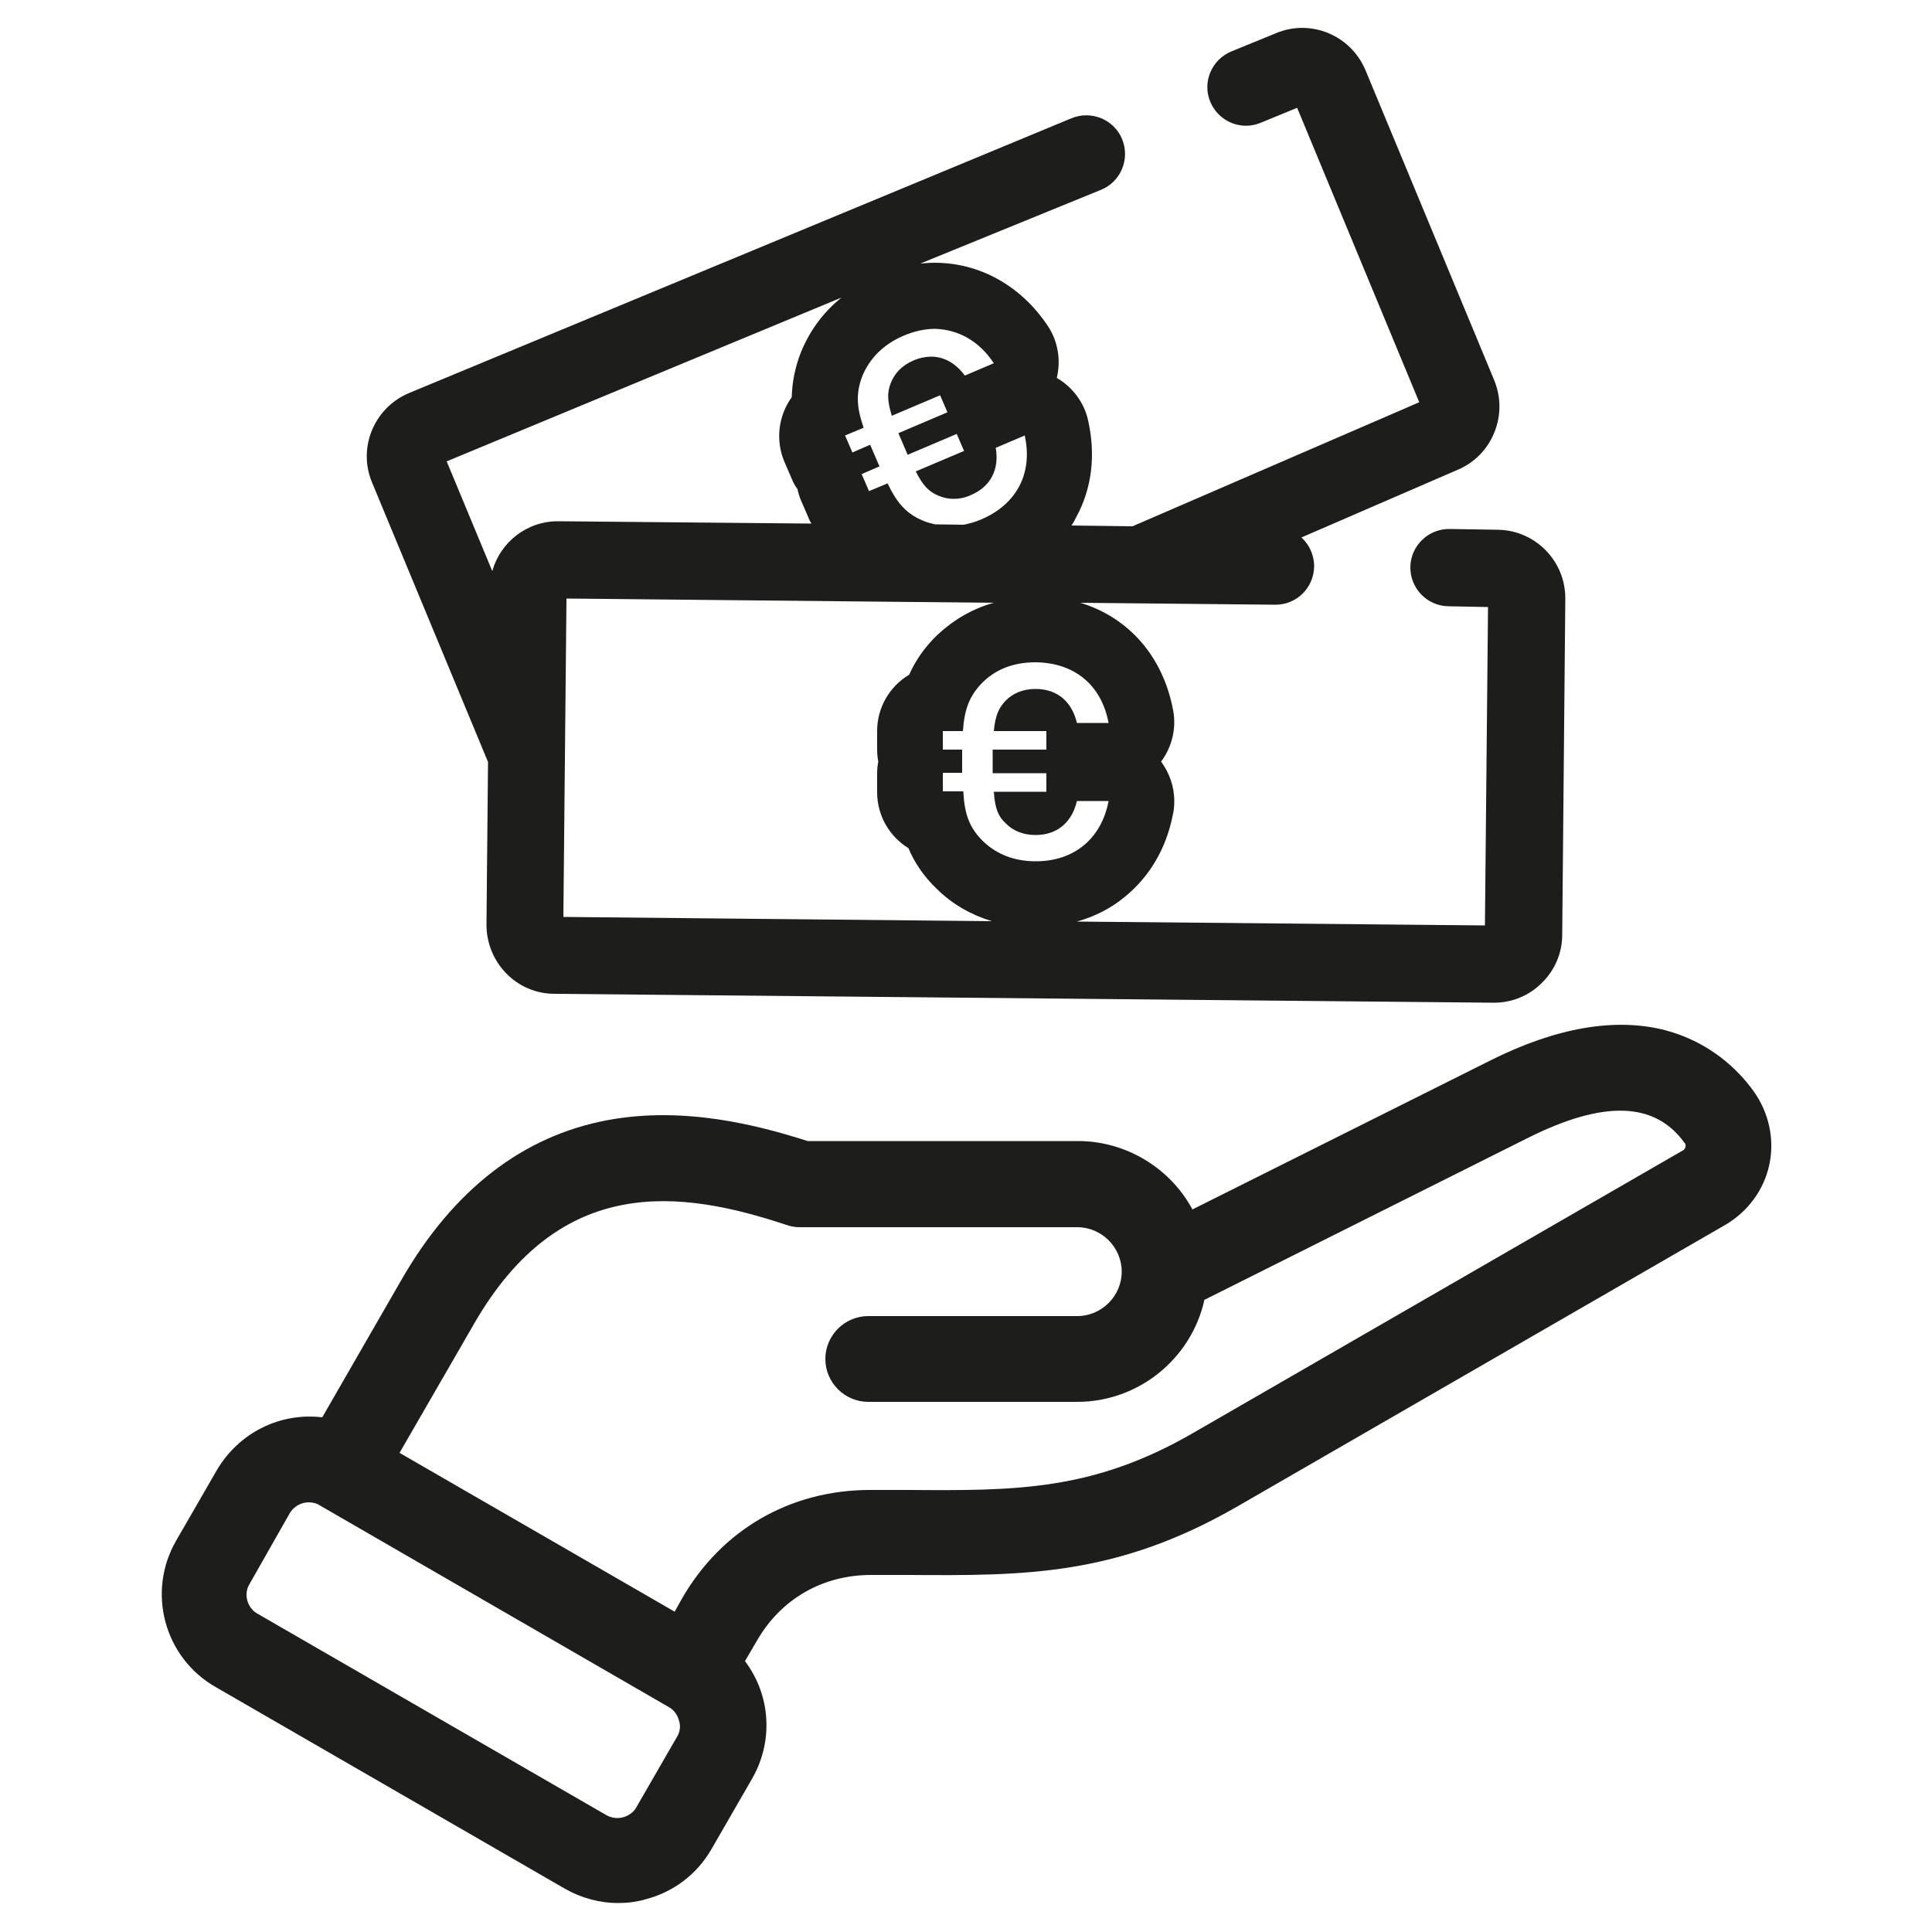
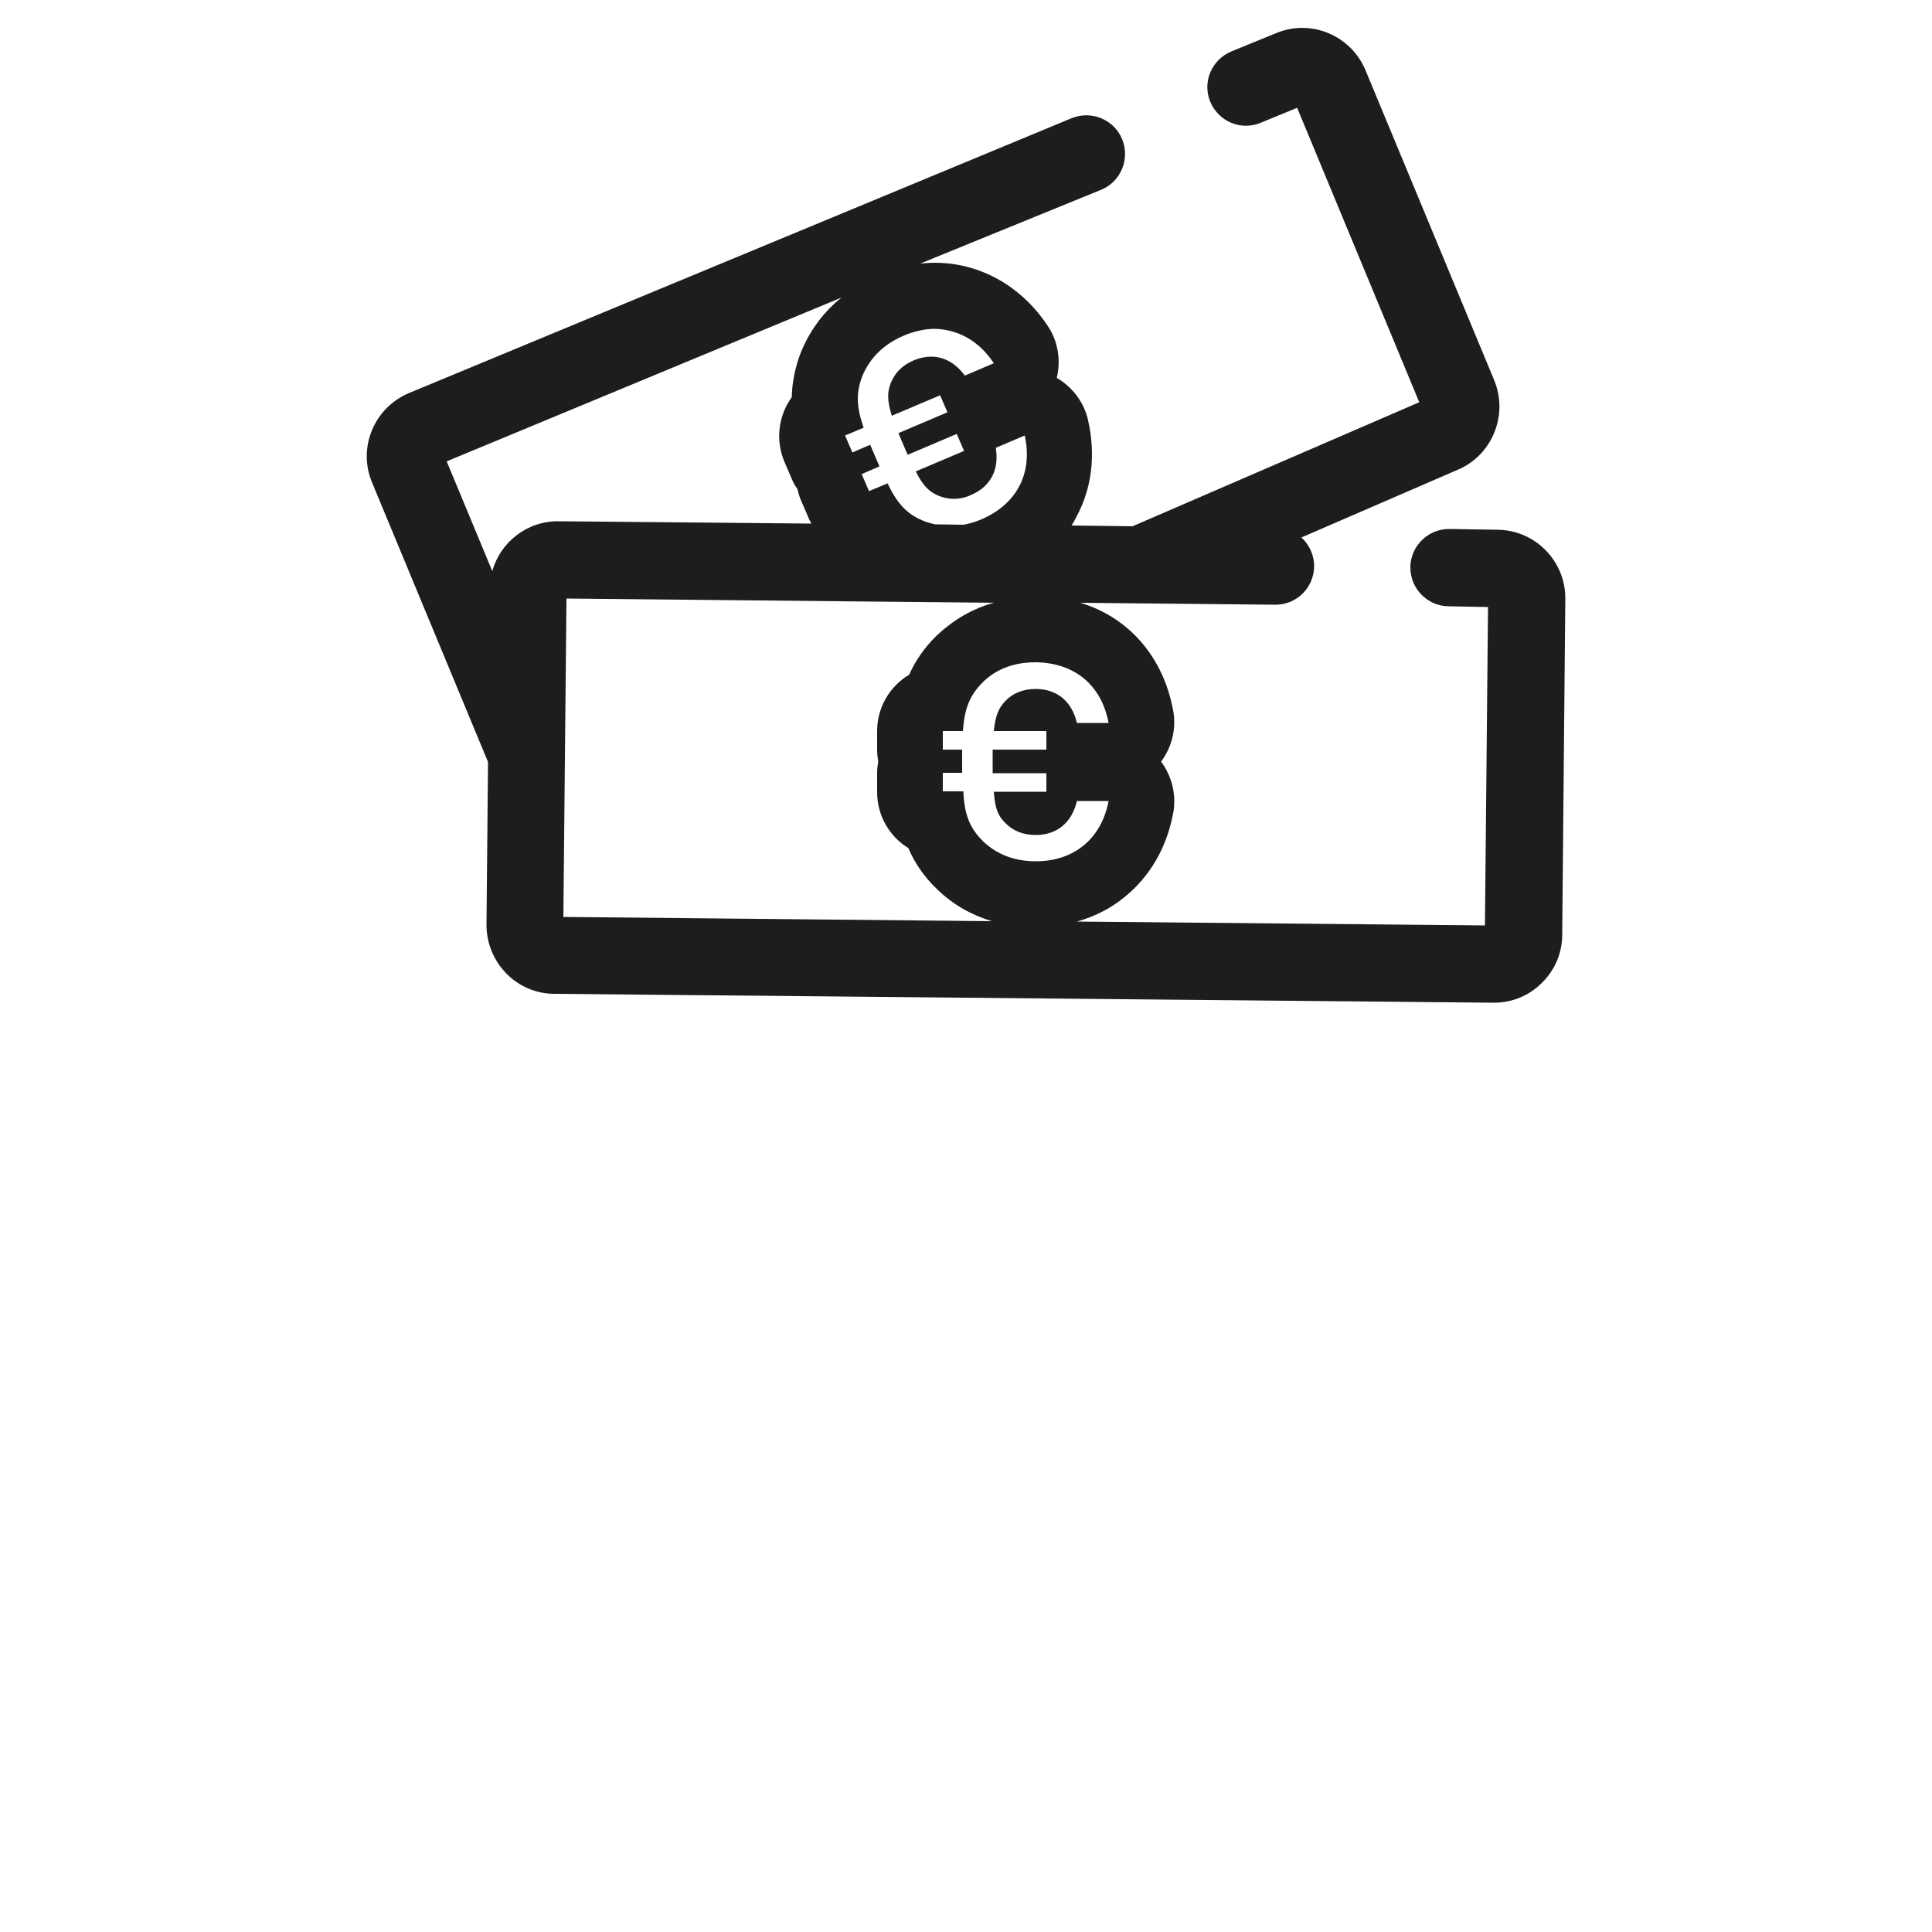
<svg xmlns="http://www.w3.org/2000/svg" version="1.0" id="Ebene_1" x="0px" y="0px" viewBox="0 0 500 500" style="enable-background:new 0 0 500 500;" xml:space="preserve">
  <style type="text/css">
	.st0{fill:#1D1D1B;}
</style>
  <g>
-     <path class="st0" d="M453.9,282.5c-4-5.6-11.3-12.8-23-15.9c-12.9-3.3-28.2-0.7-45.3,7.9l-77,38.5c-5.8-10.8-17.3-17.7-29.6-17.7   h-70c-12.8-4.1-32-9.1-51.8-5.4c-21.9,4.1-39.9,18-53.3,41.3l-20.5,35.6c-11-1.3-21.6,4-27.3,13.7l-10.5,18.2   c-7.7,13.3-3.1,30.3,10.2,37.9l90.4,52.2c4.2,2.4,9,3.7,13.8,3.7c2.4,0,4.9-0.3,7.2-1c7.2-1.9,13.2-6.5,16.9-12.9l10.5-18.2   c5.6-9.7,4.9-21.6-1.8-30.5l3.1-5.3c6.2-10.8,17-17,29.5-17c3.3,0,6.6,0,9.7,0c30,0.2,53.7,0.3,84.9-17.6L446.5,317   c5.8-3.4,10-9,11.4-15.6C459.3,294.9,457.8,288,453.9,282.5z M175.2,449.5l-10.5,18.2c-0.7,1.3-2,2.2-3.4,2.6   c-1.5,0.4-3,0.2-4.3-0.5l-90.4-52.2c-1.3-0.7-2.2-2-2.6-3.4c-0.4-1.5-0.2-3,0.6-4.3L75,391.6c1-1.7,2.9-2.8,4.9-2.8   c0.9,0,1.9,0.2,2.7,0.7l90.5,52.3c1.3,0.7,2.2,2,2.6,3.4C176.2,446.7,176,448.2,175.2,449.5z M436.2,296.8c-0.1,0.4-0.3,0.8-0.8,1   l-126.7,73.1c-26,15-46,14.9-73.7,14.7l-0.5,0c-3,0-6.1,0-9.3,0c-20.6,0-38.4,10.2-48.7,28.1l-1.9,3.4L103.4,376l19.4-33.6   c22.3-38.6,53.3-34.5,80.7-25.4c1.1,0.4,2.3,0.6,3.5,0.6h71.8c6.3,0,11.5,5.2,11.5,11.5s-5.2,11.5-11.5,11.5h-54.1   c-6.1,0-11.1,5-11.1,11.1c0,6.1,5,11.1,11.1,11.1h54.1c15.8,0,29.5-11.1,32.9-26.4l83.7-41.9c19.6-9.8,32.8-9.4,40.5,1.2   C436.2,295.9,436.3,296.4,436.2,296.8z" />
    <path class="st0" d="M126.3,197.2l-0.4,42.1c0,4.7,1.8,9.2,5.1,12.6c3.3,3.4,7.8,5.3,12.5,5.3l242.9,2.3c0.1,0,0.1,0,0.2,0   c4.7,0,9.1-1.8,12.4-5.1c3.4-3.3,5.3-7.8,5.3-12.5l0.8-86.9c0.1-9.8-7.8-17.8-17.5-17.9l-12.4-0.2c-5.5-0.1-10.1,4.3-10.2,9.8   c-0.1,5.5,4.3,10.1,9.8,10.2l10.3,0.2l-0.8,82.4l-105.6-1c4.6-1.3,8.8-3.4,12.4-6.4c6.4-5.2,10.7-12.5,12.4-21.1   c0.3-1.2,0.4-2.4,0.4-3.7c0-3.8-1.3-7.3-3.4-10.2c2.8-3.8,4-8.6,3.1-13.3c-2.6-13.9-11.5-24-24-27.8l50.4,0.5c0,0,0.1,0,0.1,0   c5.5,0,9.9-4.4,10-9.9c0-3-1.3-5.7-3.3-7.5l40.4-17.5c4.3-1.8,7.7-5.2,9.5-9.6c1.8-4.4,1.8-9.2,0-13.6l-33.3-80.2   c-3.8-9.1-14.2-13.4-23.2-9.6l-11.5,4.7c-5.1,2.1-7.6,7.9-5.5,13c2.1,5.1,7.9,7.6,13,5.5l9.5-3.9l31.6,76.2l-74.2,32.1l-15.8-0.2   c0.5-0.7,0.9-1.5,1.3-2.3c4-7.4,5-16,3-24.9c-1-4.6-4-8.6-8.1-11c1.1-4.6,0.3-9.5-2.3-13.4c-6.9-10.4-17.6-16.4-29.3-16.4   c0,0,0,0,0,0c-1.2,0-2.5,0.1-3.7,0.2L285,49.1c5.1-2.1,7.5-8,5.4-13.1c-2.1-5.1-8-7.5-13.1-5.4l-171.4,71.1   c-9.1,3.8-13.4,14.2-9.6,23.2L126.3,197.2z M286.9,187.1h-8.2c-1.2-5.2-4.8-8.8-10.7-8.8c-3.2,0-5.9,1.1-7.8,3.1   c-1.8,1.9-2.6,3.8-3,7.8h13.6v4.8h-13.9v6.1h13.9v4.8h-13.6c0.3,4.3,1.1,6.3,3,8.1c1.9,2,4.6,3.1,7.8,3.1c5.9,0,9.5-3.6,10.7-8.8   h8.2c-1.9,10-9.2,15.6-18.8,15.6c-5.8,0-10.2-1.9-13.6-5.1c-3.7-3.6-4.9-7.2-5.2-13H244v-4.8h5V194h-5v-4.8h5.2   c0.4-5.6,1.6-9.1,5.2-12.7c3.4-3.3,7.9-5.1,13.6-5.1C277.8,171.5,285,177,286.9,187.1z M242.6,164.3c0,0-0.1,0.1-0.1,0.1   c-3.4,3.3-5.7,6.8-7.2,10.2c-5,3-8.3,8.4-8.3,14.6v4.8c0,1,0.1,2.1,0.3,3.1c-0.2,1-0.3,2-0.3,3.1v4.8c0,6.1,3.2,11.5,8.1,14.5   c1.5,3.6,3.9,7.3,7.5,10.7c4,3.9,8.8,6.6,14.1,8.2l-110.9-1.1l0.8-82.4l110.6,1.1C251.7,157.5,246.8,160.4,242.6,164.3z M257.2,94   l-7.5,3.2c-2.2-3-5.2-4.9-8.7-4.9c-1.4,0-3,0.3-4.6,1c-2.9,1.2-4.9,3.3-5.9,5.9c-0.9,2.4-0.9,4.5,0.3,8.4l12.5-5.3l1.9,4.4   l-12.7,5.4l2.4,5.6l12.7-5.4l1.9,4.4L237,122c1.9,3.8,3.5,5.3,5.9,6.3c1.2,0.5,2.5,0.8,3.9,0.8c1.5,0,3-0.3,4.5-1   c5.4-2.3,7.3-7,6.4-12.2l7.5-3.2c2.2,10-2.3,17.9-11.2,21.7c-1.6,0.7-3.1,1.1-4.6,1.4l-7.4-0.1c-0.8-0.2-1.7-0.4-2.5-0.7   c-4.8-1.8-7.3-4.7-9.8-9.9l-4.8,2l-1.9-4.4l4.6-2l-2.4-5.6l-4.6,2l-1.9-4.4l4.8-2c-1.8-5.3-2.1-9-0.2-13.7   c1.9-4.3,5.2-7.8,10.5-10.1c2.8-1.2,5.6-1.8,8.2-1.8C247.9,85.3,253.3,88.1,257.2,94z M217.8,77c-4.5,3.6-7.9,8.1-10.2,13.4   c0,0.1,0,0.1-0.1,0.2c-1.8,4.4-2.5,8.5-2.6,12.2c-3.4,4.7-4.3,11-1.9,16.7l1.9,4.4c0.4,1,0.9,1.9,1.5,2.7c0.2,1,0.5,2,0.9,2.9   l1.9,4.4c0.2,0.6,0.5,1.1,0.8,1.6l-65.4-0.6c-8.2-0.1-15.1,5.4-17.2,12.9l-11.8-28.4L217.8,77z" />
  </g>
</svg>